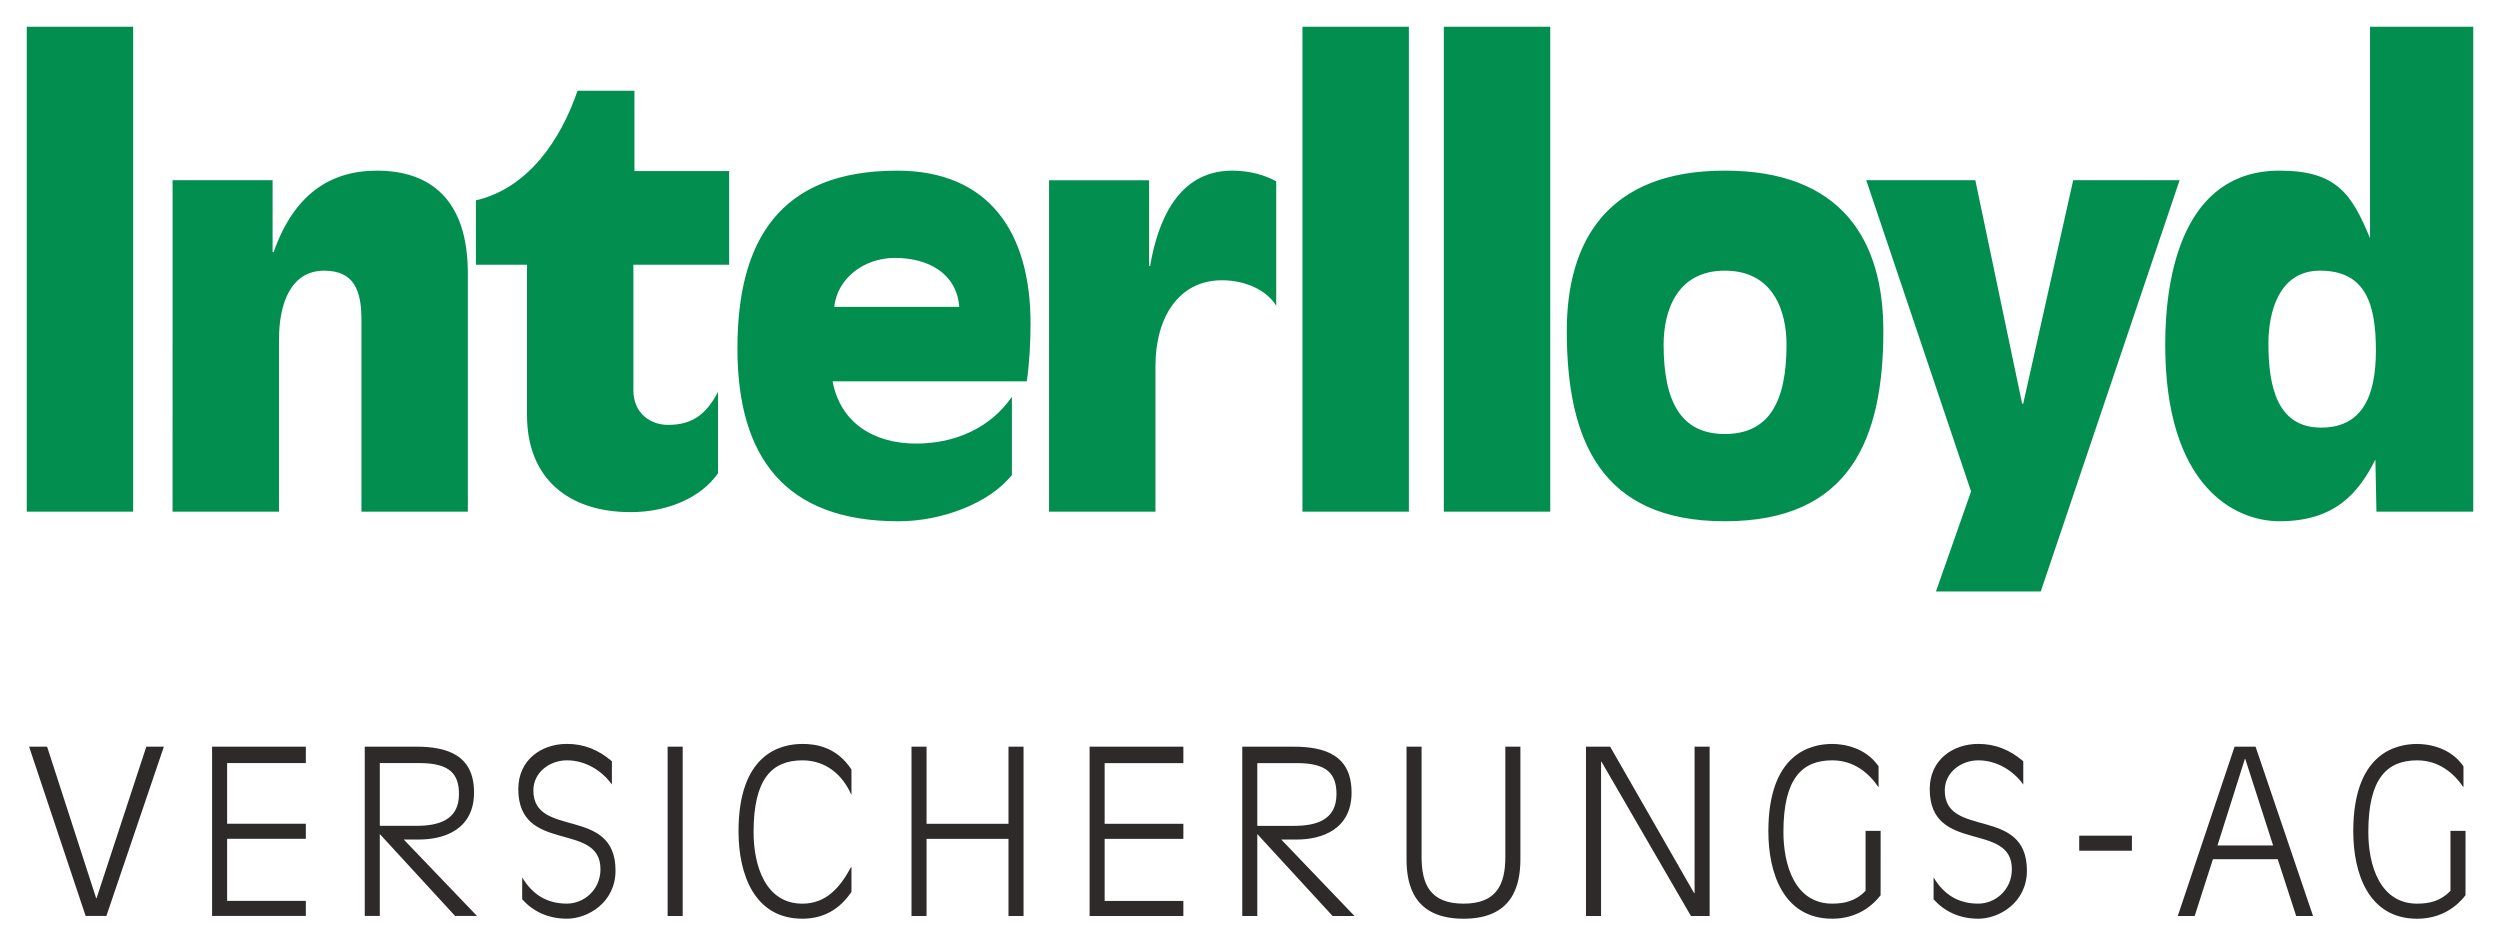
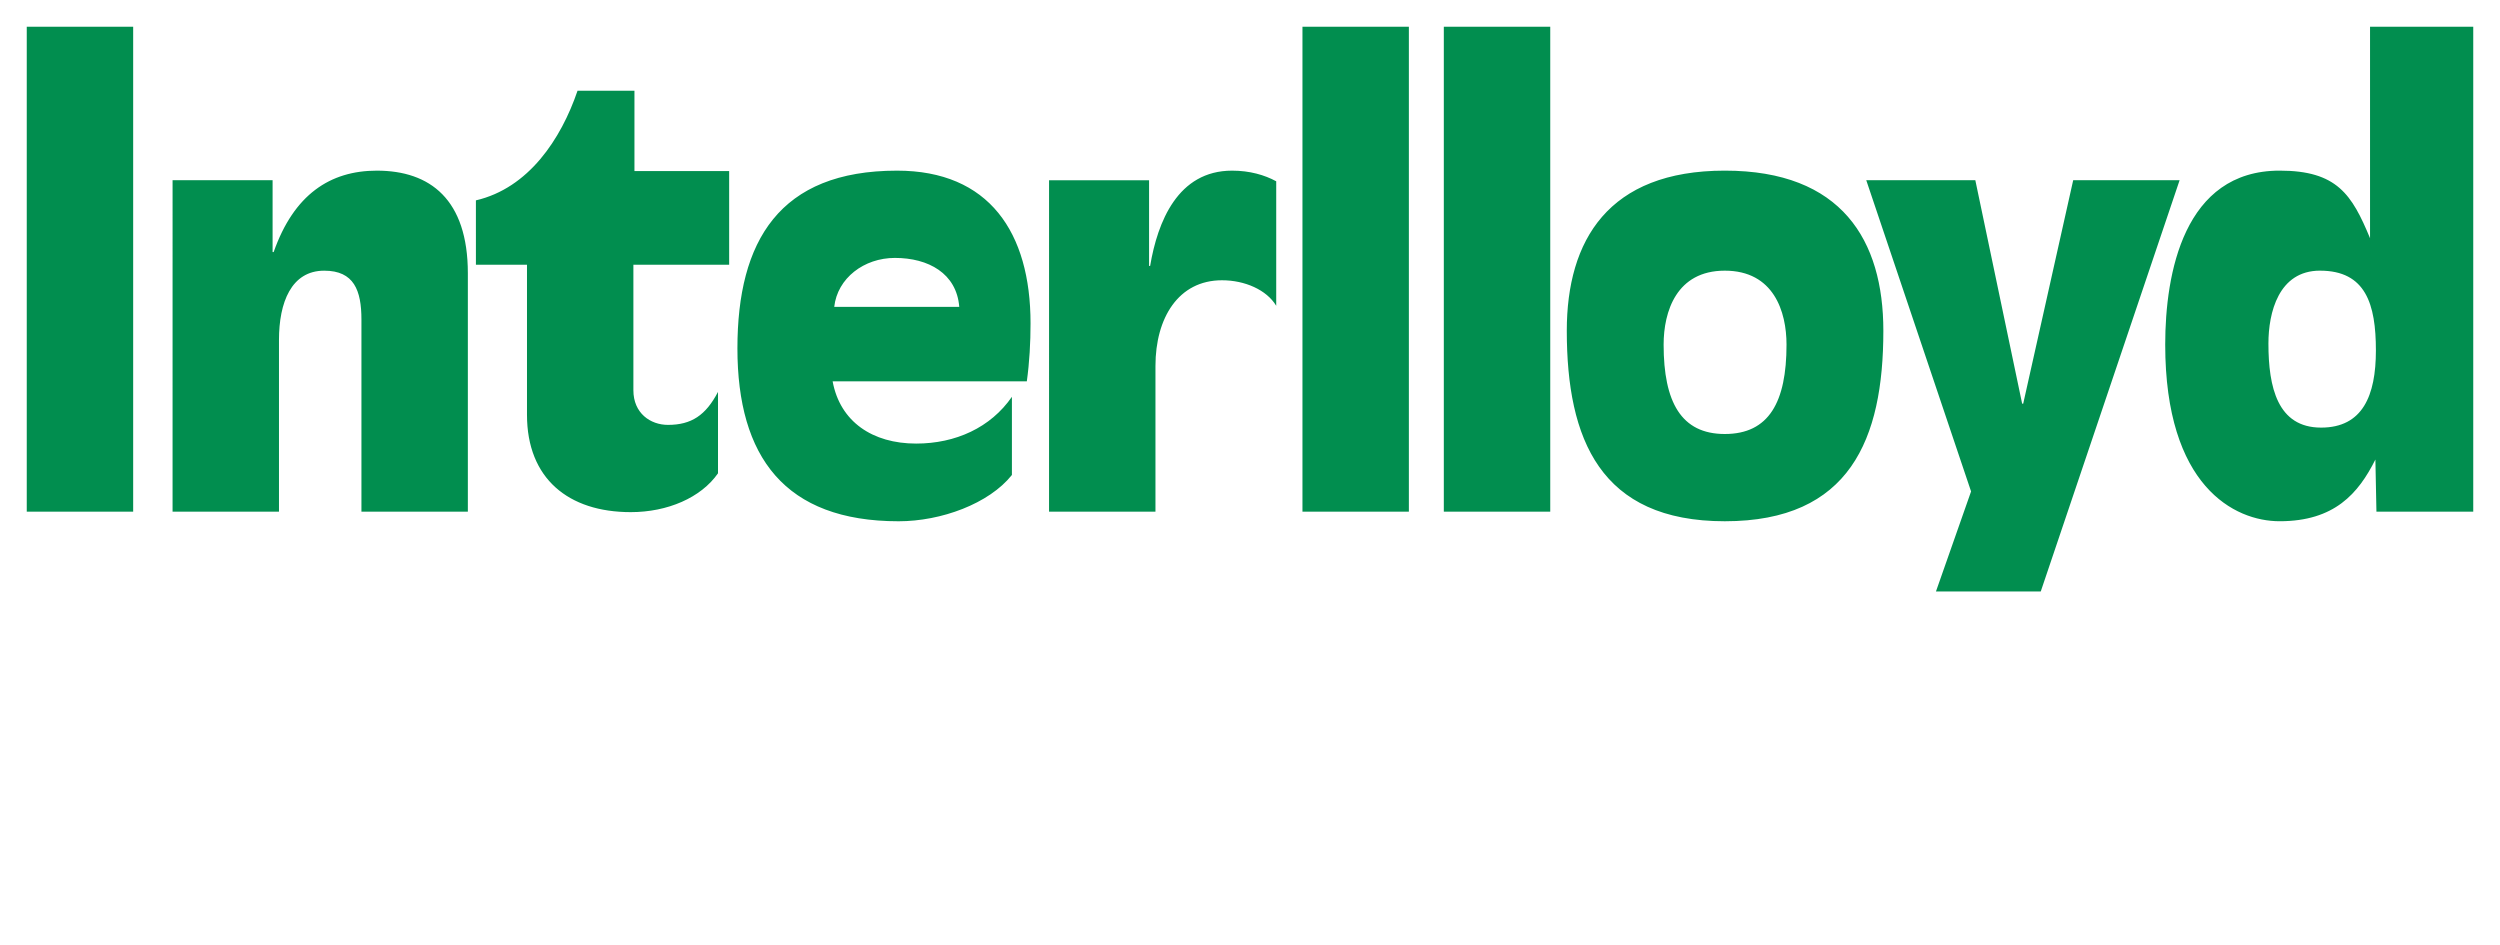
<svg xmlns="http://www.w3.org/2000/svg" version="1.1" viewBox="-1.561 -1.561 145.87 55.168" preserveAspectRatio="xMinYMid meet" id="svg6772">
  <defs id="defs6774" />
-   <path d="m 142.298,46.919 -0.879,0 0,3.501 c -0.571,0.586 -1.211,0.745 -1.944,0.745 -2.156,0 -2.849,-2.21 -2.849,-4.18 0,-3.116 1.079,-4.181 2.849,-4.181 1.265,10e-4 2.144,0.746 2.703,1.573 l 0,-1.225 c -0.771,-1.119 -2.062,-1.305 -2.703,-1.305 -1.291,0 -3.728,0.586 -3.728,5.099 0,2.476 0.905,5.099 3.728,5.099 1.159,0 2.144,-0.492 2.822,-1.371 m -16.789,1.212 0.985,0 1.065,-3.315 3.781,0 1.077,3.315 0.985,0 -3.354,-9.879 -1.225,0 -3.315,9.879 z m 5.565,-4.115 -3.249,0 1.597,-5.045 0.026,0 1.625,5.045 m -11.315,0.306 3.075,0 0,-0.877 -3.075,0 0,0.877 z M 111.26,50.913 c 0.625,0.693 1.491,1.131 2.609,1.131 1.211,0 2.836,-0.932 2.836,-2.809 0,-3.794 -4.793,-1.85 -4.793,-4.673 0,-1.065 0.959,-1.758 1.958,-1.758 1.104,0 2.062,0.625 2.623,1.411 l 0,-1.359 c -0.8,-0.679 -1.637,-1.011 -2.624,-1.011 -1.491,0 -2.835,0.932 -2.835,2.636 0,3.808 4.793,1.864 4.793,4.673 0,1.225 -0.985,2.01 -1.958,2.01 -1.185,0 -2.024,-0.545 -2.609,-1.53 m -3.09,-2.716 -0.879,0 0,3.501 c -0.573,0.586 -1.211,0.745 -1.944,0.745 -2.156,0 -2.849,-2.21 -2.849,-4.18 0,-3.116 1.079,-4.181 2.849,-4.181 1.265,10e-4 2.143,0.746 2.703,1.573 l 0,-1.225 c -0.772,-1.119 -2.064,-1.305 -2.703,-1.305 -1.291,0 -3.728,0.586 -3.728,5.099 0,2.476 0.905,5.099 3.728,5.099 1.157,0 2.143,-0.492 2.822,-1.371 m -17.191,1.212 0.879,0 0,-9 0.026,0 5.219,9 1.091,0 0,-9.879 -0.879,0 0,8.547 -0.026,0 -4.899,-8.547 -1.411,0 M 80.507,48.57 c 0,1.544 0.453,3.475 3.329,3.475 2.862,0 3.315,-1.93 3.315,-3.475 l 0,-6.564 -0.879,0 0,6.43 c 0,1.625 -0.519,2.729 -2.436,2.729 -1.93,0 -2.45,-1.105 -2.45,-2.729 l 0,-6.43 -0.879,0 M 71.8,42.965 l 2.316,0 c 1.771,0 2.304,0.639 2.304,1.81 0,1.531 -1.211,1.851 -2.49,1.851 l -2.13,0 0,-3.661 z m -0.879,8.92 0.879,0 0,-4.78 4.393,4.78 1.278,0 -4.272,-4.46 0.892,0 c 1.491,0 3.209,-0.6 3.209,-2.743 0,-2.184 -1.558,-2.676 -3.395,-2.676 l -2.982,0 0,9.879 m -8.908,0 5.471,0 0,-0.879 -4.593,0 0,-3.621 4.593,0 0,-0.879 -4.593,0 0,-3.541 4.593,0 0,-0.959 -5.471,0 M 51.623,51.885 l 0.879,0 0,-4.5 4.78,0 0,4.5 0.879,0 0,-9.879 -0.879,0 0,4.5 -4.78,0 0,-4.5 -0.879,0 M 48.12,43.337 c -0.892,-1.359 -2.144,-1.491 -2.862,-1.491 -1.291,0 -3.728,0.586 -3.728,5.099 0,2.476 0.905,5.099 3.728,5.099 1.159,0 2.144,-0.492 2.862,-1.57 l 0,-1.465 -0.026,0.026 c -0.652,1.212 -1.465,2.13 -2.836,2.13 -2.156,0 -2.849,-2.21 -2.849,-4.18 0,-3.116 1.079,-4.181 2.849,-4.181 1.397,10e-4 2.342,0.866 2.836,1.971 l 0.026,0.028 m -10.727,7.082 0.879,0 0,-9.879 -0.879,0 0,9.879 z m -8.485,-0.973 c 0.625,0.693 1.491,1.131 2.609,1.131 1.211,0 2.836,-0.932 2.836,-2.809 0,-3.794 -4.793,-1.85 -4.793,-4.673 0,-1.065 0.959,-1.758 1.958,-1.758 1.104,0 2.062,0.625 2.623,1.411 l 0,-1.359 c -0.8,-0.679 -1.637,-1.011 -2.624,-1.011 -1.491,0 -2.836,0.932 -2.836,2.636 0.001,3.808 4.794,1.864 4.794,4.673 0,1.225 -0.985,2.01 -1.958,2.01 -1.184,0 -2.024,-0.545 -2.609,-1.53 m -8.309,-6.67 2.317,0 c 1.77,0 2.303,0.639 2.303,1.81 0,1.531 -1.211,1.851 -2.489,1.851 l -2.13,0 0,-3.661 -0.001,0 z m -0.879,8.92 0.879,0 0,-4.78 4.394,4.78 1.278,0 -4.274,-4.46 0.892,0 c 1.491,0 3.209,-0.6 3.209,-2.743 0,-2.184 -1.558,-2.676 -3.395,-2.676 l -2.982,0 0,9.879 m -8.908,0 5.471,0 0,-0.879 -4.593,0 0,-3.621 4.593,0 0,-0.879 -4.593,0 0,-3.541 4.593,0 0,-0.959 -5.471,0 m -7.378,9.879 1.211,0 3.355,-9.879 -1.025,0 -2.902,8.84 -0.026,0 -2.862,-8.84 -1.051,0" id="path6696" style="fill:#2e2a2a;fill-opacity:1;fill-rule:evenodd;stroke:none" />
  <path d="m 133.808,14.232 c 2.67,0 3.26,1.956 3.26,4.656 0,2.639 -0.776,4.501 -3.197,4.501 -2.545,0 -3.074,-2.359 -3.074,-4.905 0,-1.8 0.59,-4.253 3.011,-4.253 z m 3.29,14.062 5.65,0 0,-28.295 -6.022,0 0,12.34 c -1.055,-2.546 -1.924,-3.944 -5.277,-3.944 -5.588,0 -6.674,5.991 -6.674,10.151 0,8.258 4.035,10.306 6.674,10.306 3.197,0 4.595,-1.614 5.589,-3.6 l 0.061,3.041 m -25.701,4.657 6.115,0 8.102,-23.997 -6.209,0 -2.917,13.039 -0.062,0 -2.732,-13.039 -6.364,0 6.116,18.161 M 99.078,23.762 c -2.545,0 -3.57,-1.863 -3.57,-5.215 0,-1.925 0.745,-4.315 3.57,-4.315 2.856,0 3.601,2.39 3.601,4.315 0,3.353 -1.024,5.215 -3.601,5.215 z m 0,5.091 c 7.295,0 9.251,-4.781 9.251,-11.114 0,-5.277 -2.421,-9.344 -9.251,-9.344 -6.799,0 -9.22,4.066 -9.22,9.344 0,6.332 1.955,11.114 9.22,11.114 m -16.395,-0.559 6.21,0 0,-28.295 -6.21,0 0,28.295 z m -8.248,0 6.209,0 0,-28.295 -6.209,0 0,28.295 z m -14.786,0 6.209,0 0,-8.505 c 0,-2.794 1.335,-4.997 3.88,-4.997 1.335,-0.001 2.607,0.559 3.166,1.489 l 0,-7.264 C 72.221,8.645 71.351,8.396 70.328,8.396 c -3.166,0 -4.346,2.98 -4.781,5.558 l -0.062,0 0,-4.997 -5.836,0 M 57.483,21.59 c -1.241,1.8 -3.29,2.731 -5.588,2.731 -2.545,0 -4.439,-1.272 -4.874,-3.631 l 11.331,0 c 0.155,-1.117 0.217,-2.266 0.217,-3.384 0,-5.309 -2.421,-8.91 -7.791,-8.91 -6.86,0 -9.312,4.098 -9.312,10.369 0,6.332 2.763,10.089 9.406,10.089 2.481,0 5.275,-1.024 6.61,-2.701 l 0,-4.562 z M 47.115,16.344 c 0.186,-1.676 1.738,-2.856 3.539,-2.856 1.955,0 3.601,0.901 3.756,2.856 l -7.295,0 m -20.907,-2.458 2.98,0 0,8.754 c 0,3.725 2.421,5.681 6.054,5.681 2.141,0 4.098,-0.839 5.091,-2.266 l 0,-4.749 c -0.715,1.365 -1.552,1.924 -2.919,1.924 -1.025,0 -2.018,-0.682 -2.018,-2.018 l 0,-7.326 5.588,0 0,-5.464 -5.526,0 0,-4.688 -3.321,0 C 31.174,6.56 29.28,9.416 26.207,10.13 m -17.699,18.165 6.209,0 0,-10.026 c 0,-2.172 0.714,-4.036 2.639,-4.036 1.739,0 2.172,1.149 2.172,2.856 l 0,11.206 6.209,0 0,-13.908 c 0,-4.315 -2.204,-5.991 -5.309,-5.991 -2.731,0 -4.843,1.397 -6.022,4.75 l -0.062,0 0,-4.191 -5.836,0 M 0,28.295 l 6.209,0 L 6.209,0 0,0 0,28.295 z" id="path6716" style="fill:#018e4f;fill-opacity:1;fill-rule:evenodd;stroke:none" />
</svg>